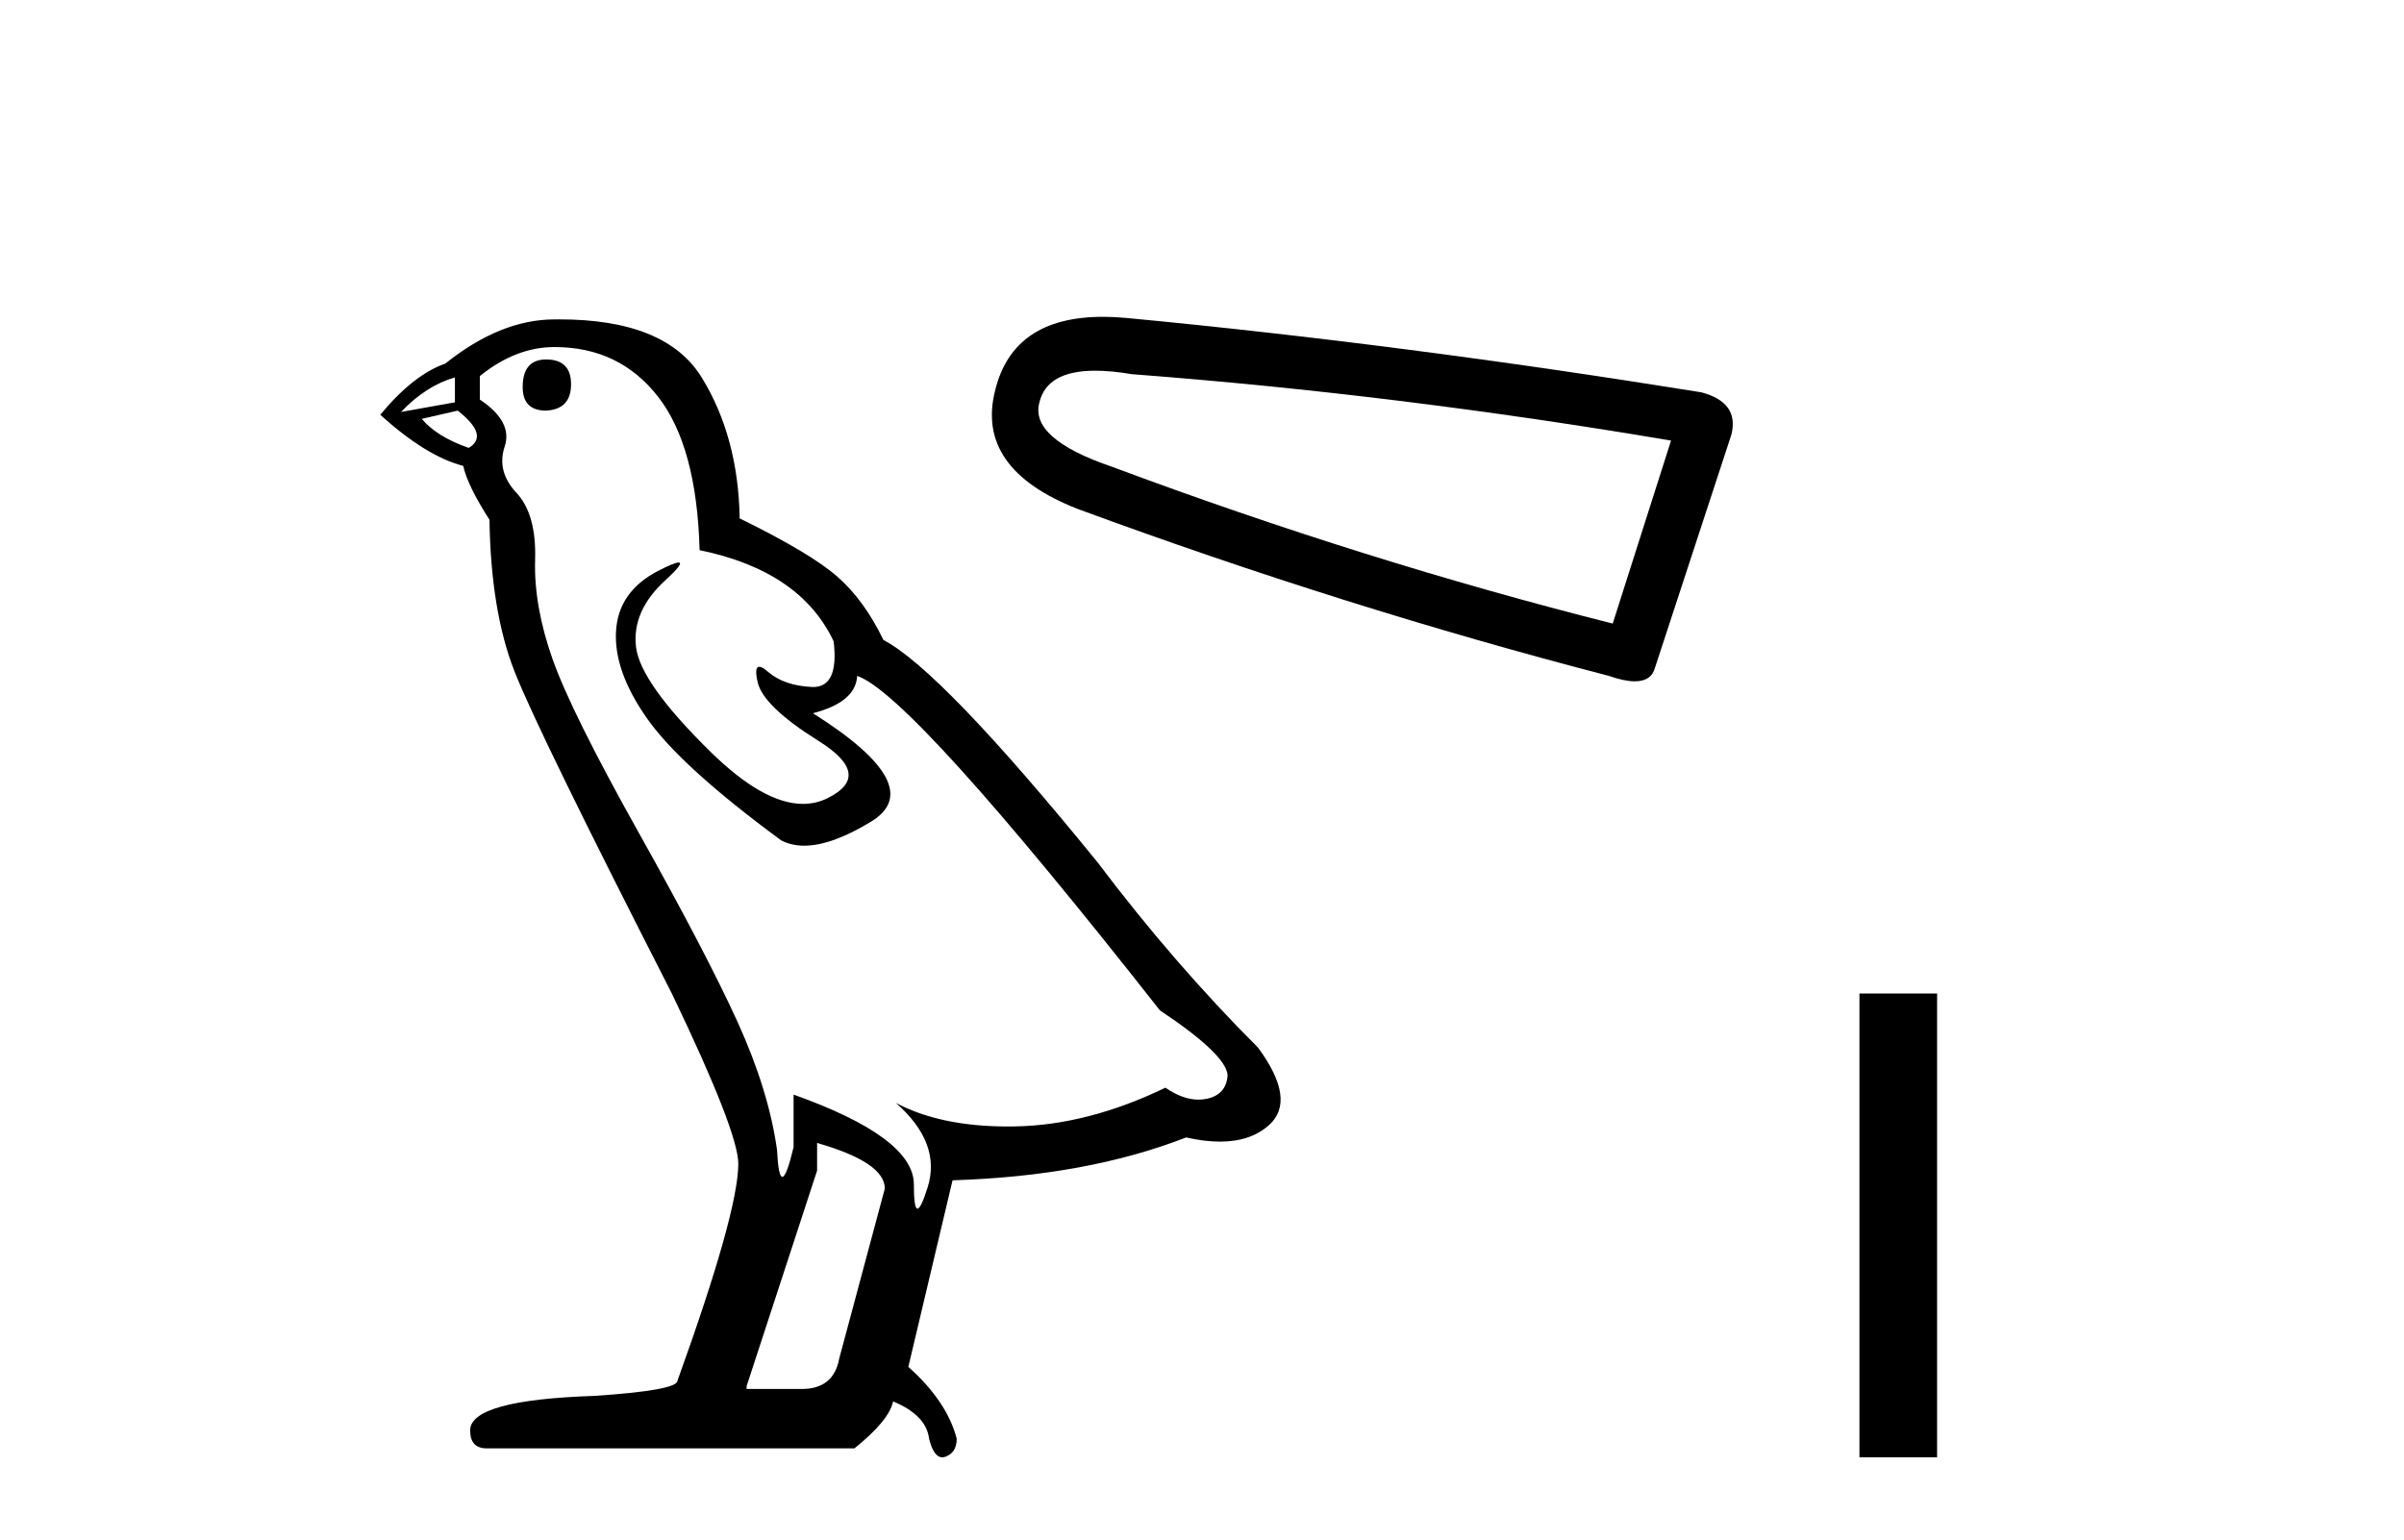
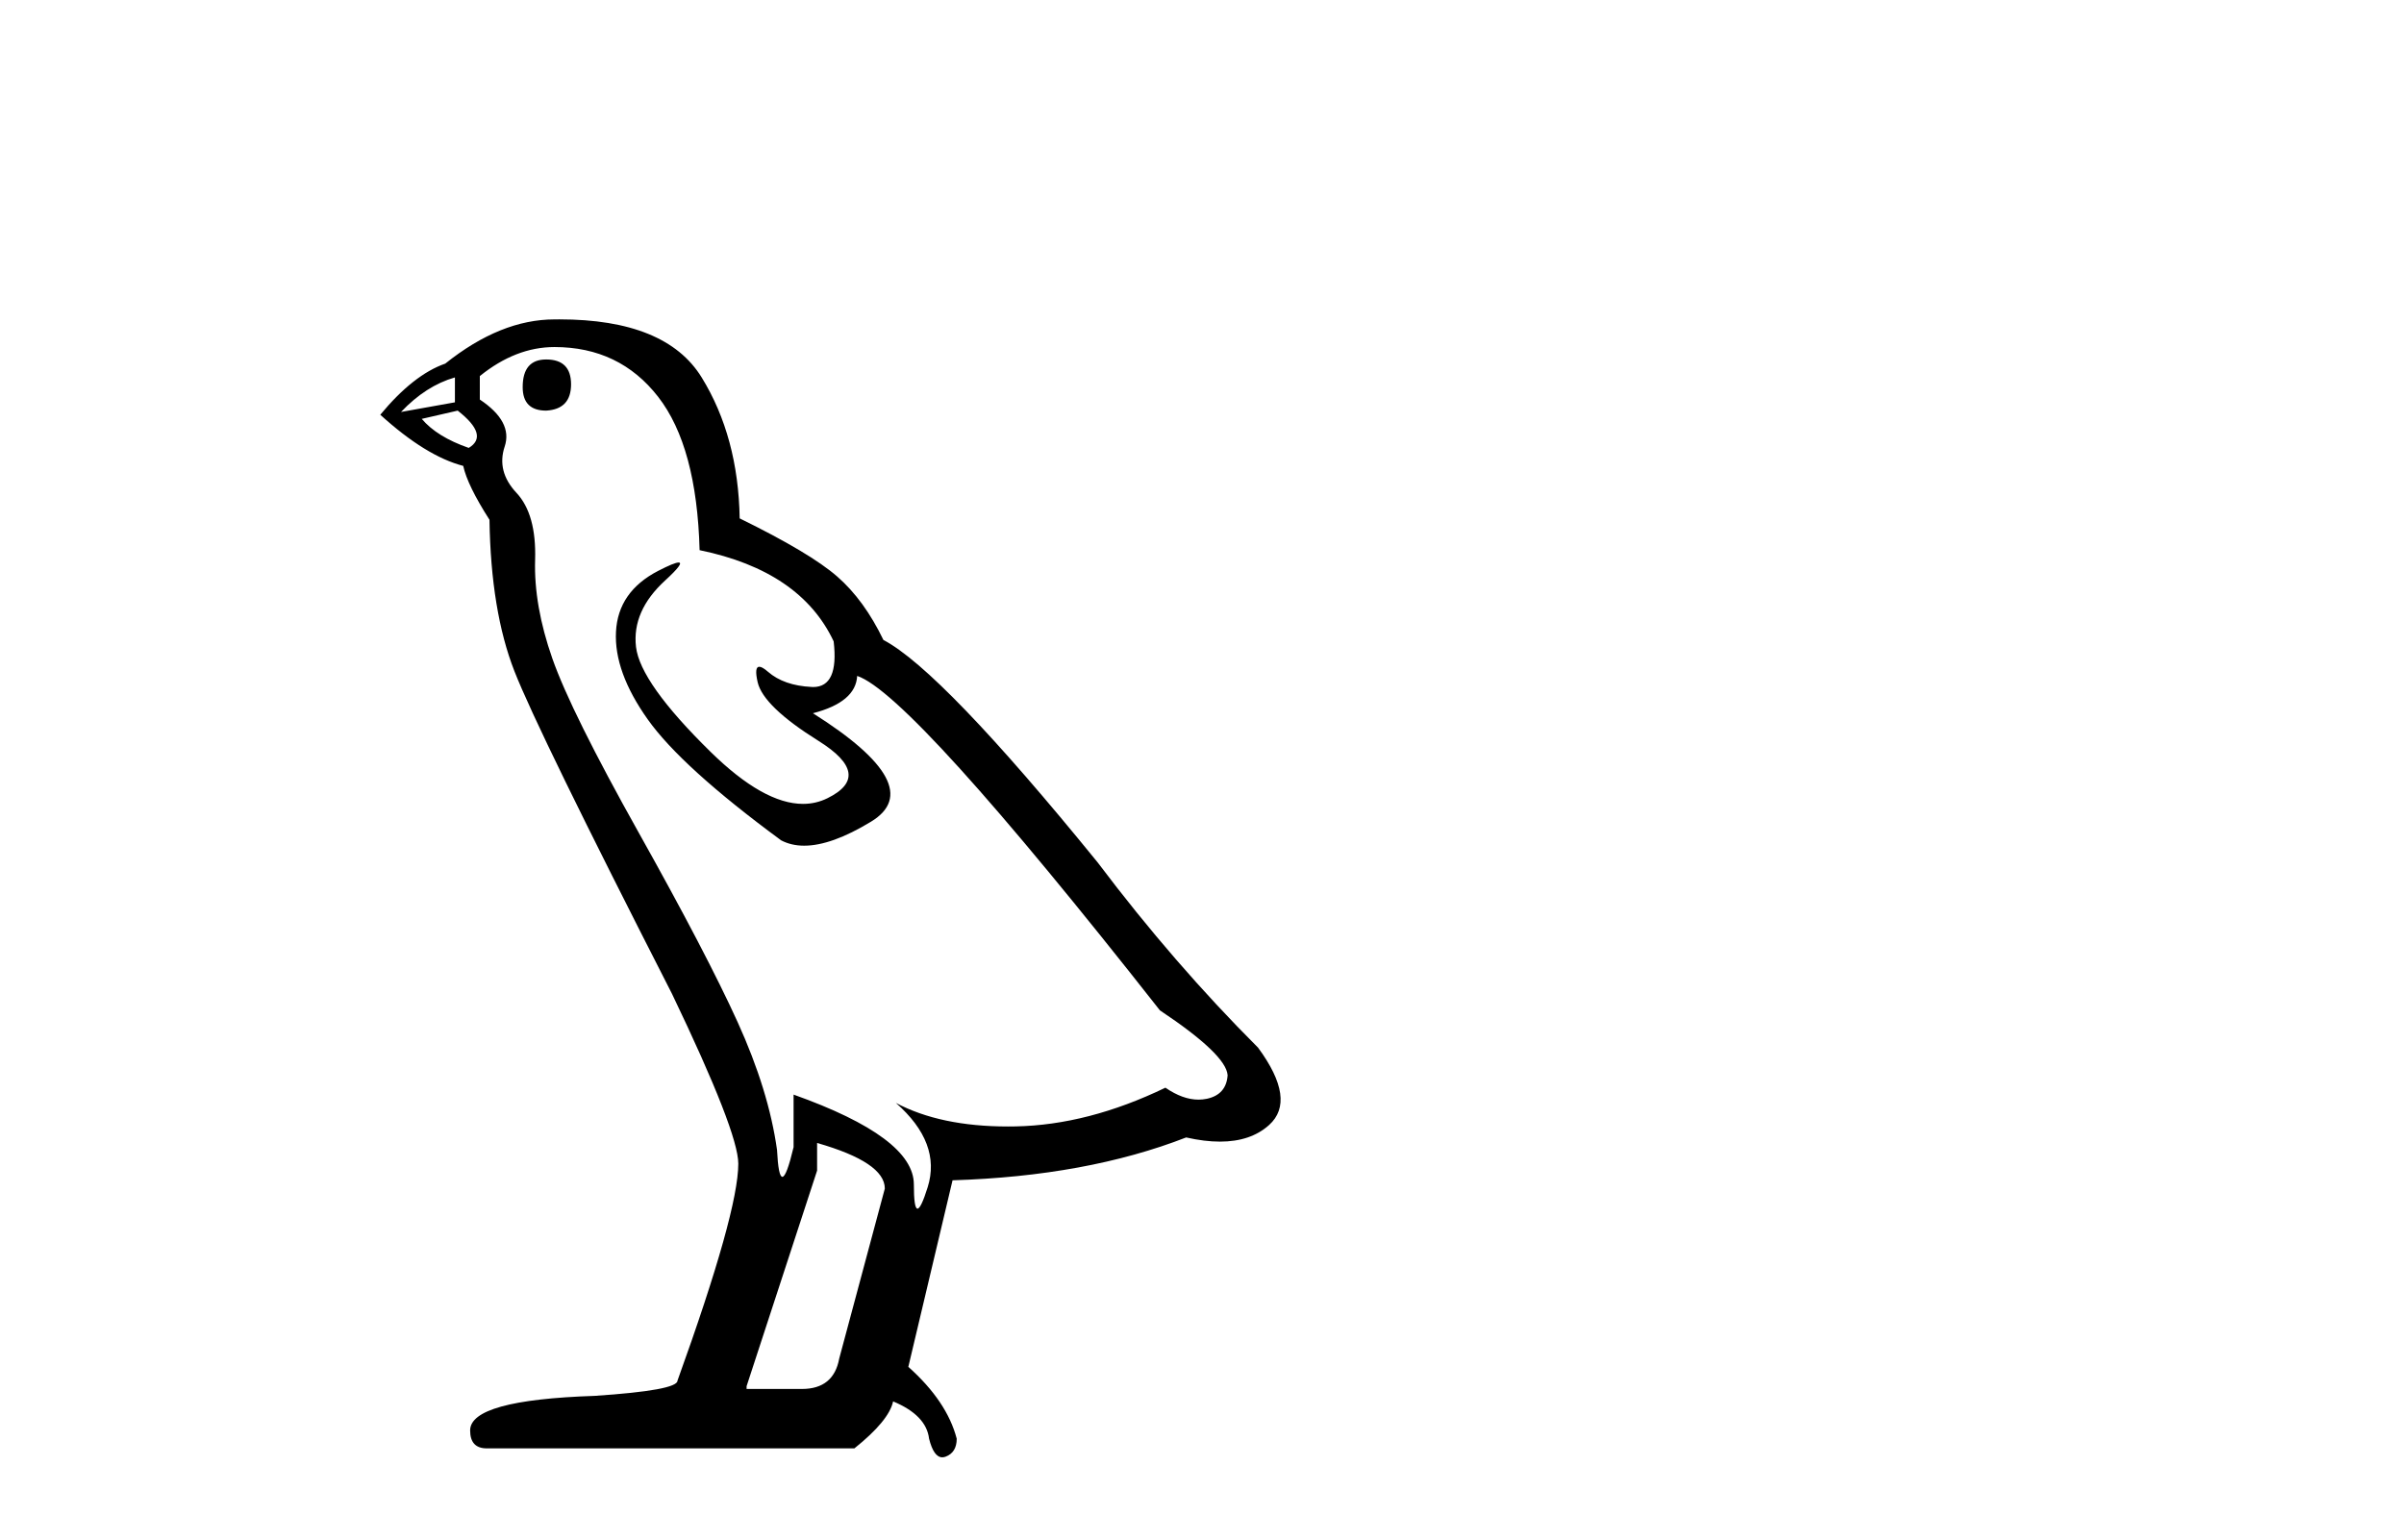
<svg xmlns="http://www.w3.org/2000/svg" width="64.0" height="41.0">
  <path d="M 14.54 9.573 Q 13.915 9.573 13.915 10.309 Q 13.915 10.935 14.54 10.935 Q 15.203 10.898 15.203 10.235 Q 15.203 9.573 14.54 9.573 ZM 12.111 10.051 L 12.111 10.714 L 10.676 10.971 Q 11.339 10.272 12.111 10.051 ZM 12.185 10.935 Q 13.031 11.597 12.479 11.928 Q 11.633 11.634 11.228 11.155 L 12.185 10.935 ZM 14.761 9.242 Q 16.491 9.242 17.521 10.567 Q 18.551 11.891 18.625 14.651 Q 21.311 15.203 22.194 17.08 Q 22.337 18.296 21.647 18.296 Q 21.627 18.296 21.606 18.294 Q 20.87 18.258 20.446 17.89 Q 20.293 17.756 20.214 17.756 Q 20.077 17.756 20.17 18.166 Q 20.318 18.81 21.79 19.73 Q 23.262 20.65 22.029 21.257 Q 21.723 21.408 21.377 21.408 Q 20.33 21.408 18.919 20.024 Q 17.043 18.184 16.932 17.227 Q 16.822 16.271 17.705 15.461 Q 18.23 14.98 18.066 14.98 Q 17.954 14.98 17.521 15.203 Q 16.454 15.755 16.399 16.823 Q 16.343 17.89 17.245 19.159 Q 18.146 20.429 20.796 22.379 Q 21.067 22.521 21.409 22.521 Q 22.137 22.521 23.188 21.882 Q 24.734 20.944 21.642 18.994 Q 22.783 18.699 22.82 18 Q 24.255 18.478 30.879 26.906 Q 32.646 28.083 32.682 28.635 Q 32.646 29.15 32.13 29.261 Q 32.02 29.284 31.906 29.284 Q 31.489 29.284 31.026 28.966 Q 28.966 29.96 27.034 29.997 Q 26.932 29.999 26.832 29.999 Q 25.036 29.999 23.85 29.371 L 23.85 29.371 Q 25.065 30.438 24.697 31.616 Q 24.518 32.187 24.426 32.187 Q 24.329 32.187 24.329 31.542 Q 24.329 30.291 21.127 29.15 L 21.127 30.549 Q 20.939 31.34 20.828 31.34 Q 20.722 31.34 20.686 30.622 Q 20.465 29.04 19.637 27.218 Q 18.809 25.397 17.006 22.177 Q 15.203 18.957 14.706 17.54 Q 14.209 16.123 14.246 14.909 Q 14.283 13.695 13.749 13.124 Q 13.215 12.554 13.436 11.891 Q 13.657 11.229 12.774 10.64 L 12.774 10.015 Q 13.731 9.242 14.761 9.242 ZM 21.753 30.438 Q 23.556 30.954 23.556 31.653 L 22.342 36.179 Q 22.194 36.989 21.348 36.989 L 19.876 36.989 L 19.876 36.915 L 21.753 31.174 L 21.753 30.438 ZM 14.894 8.505 Q 14.828 8.505 14.761 8.506 Q 13.326 8.506 11.854 9.683 Q 11.007 9.978 10.124 11.045 Q 11.339 12.149 12.332 12.407 Q 12.443 12.922 13.031 13.842 Q 13.068 16.271 13.694 17.871 Q 14.319 19.472 17.889 26.464 Q 19.655 30.144 19.655 30.99 Q 19.655 32.278 18.036 36.768 Q 18.036 37.026 15.828 37.173 Q 12.516 37.283 12.516 38.093 Q 12.516 38.571 12.958 38.571 L 22.746 38.571 Q 23.666 37.835 23.777 37.32 Q 24.66 37.688 24.734 38.313 Q 24.858 38.809 25.086 38.809 Q 25.129 38.809 25.175 38.792 Q 25.47 38.681 25.47 38.313 Q 25.212 37.32 24.182 36.4 L 25.359 31.432 Q 28.929 31.322 31.578 30.291 Q 32.069 30.402 32.478 30.402 Q 33.296 30.402 33.786 29.96 Q 34.522 29.298 33.492 27.899 Q 31.247 25.654 29.223 22.968 Q 25.065 17.853 23.519 17.043 Q 23.004 15.976 22.286 15.351 Q 21.569 14.725 19.692 13.805 Q 19.655 11.634 18.68 10.051 Q 17.727 8.505 14.894 8.505 Z" style="fill:#000000;stroke:none" />
-   <path d="M 29.158 9.872 Q 29.586 9.872 30.135 9.965 Q 37.204 10.501 44.487 11.733 L 42.934 16.606 Q 36.347 14.946 29.6 12.429 Q 27.404 11.679 27.672 10.715 Q 27.873 9.872 29.158 9.872 ZM 29.363 8.437 Q 26.971 8.437 26.494 10.394 Q 25.958 12.482 28.689 13.553 Q 35.812 16.178 42.827 17.998 Q 43.244 18.144 43.523 18.144 Q 43.961 18.144 44.059 17.784 L 46.094 11.572 Q 46.308 10.715 45.291 10.447 Q 37.311 9.162 29.974 8.466 Q 29.654 8.437 29.363 8.437 Z" style="fill:#000000;stroke:none" />
-   <path d="M 49.503 26.458 L 49.503 38.809 L 51.57 38.809 L 51.57 26.458 Z" style="fill:#000000;stroke:none" />
</svg>